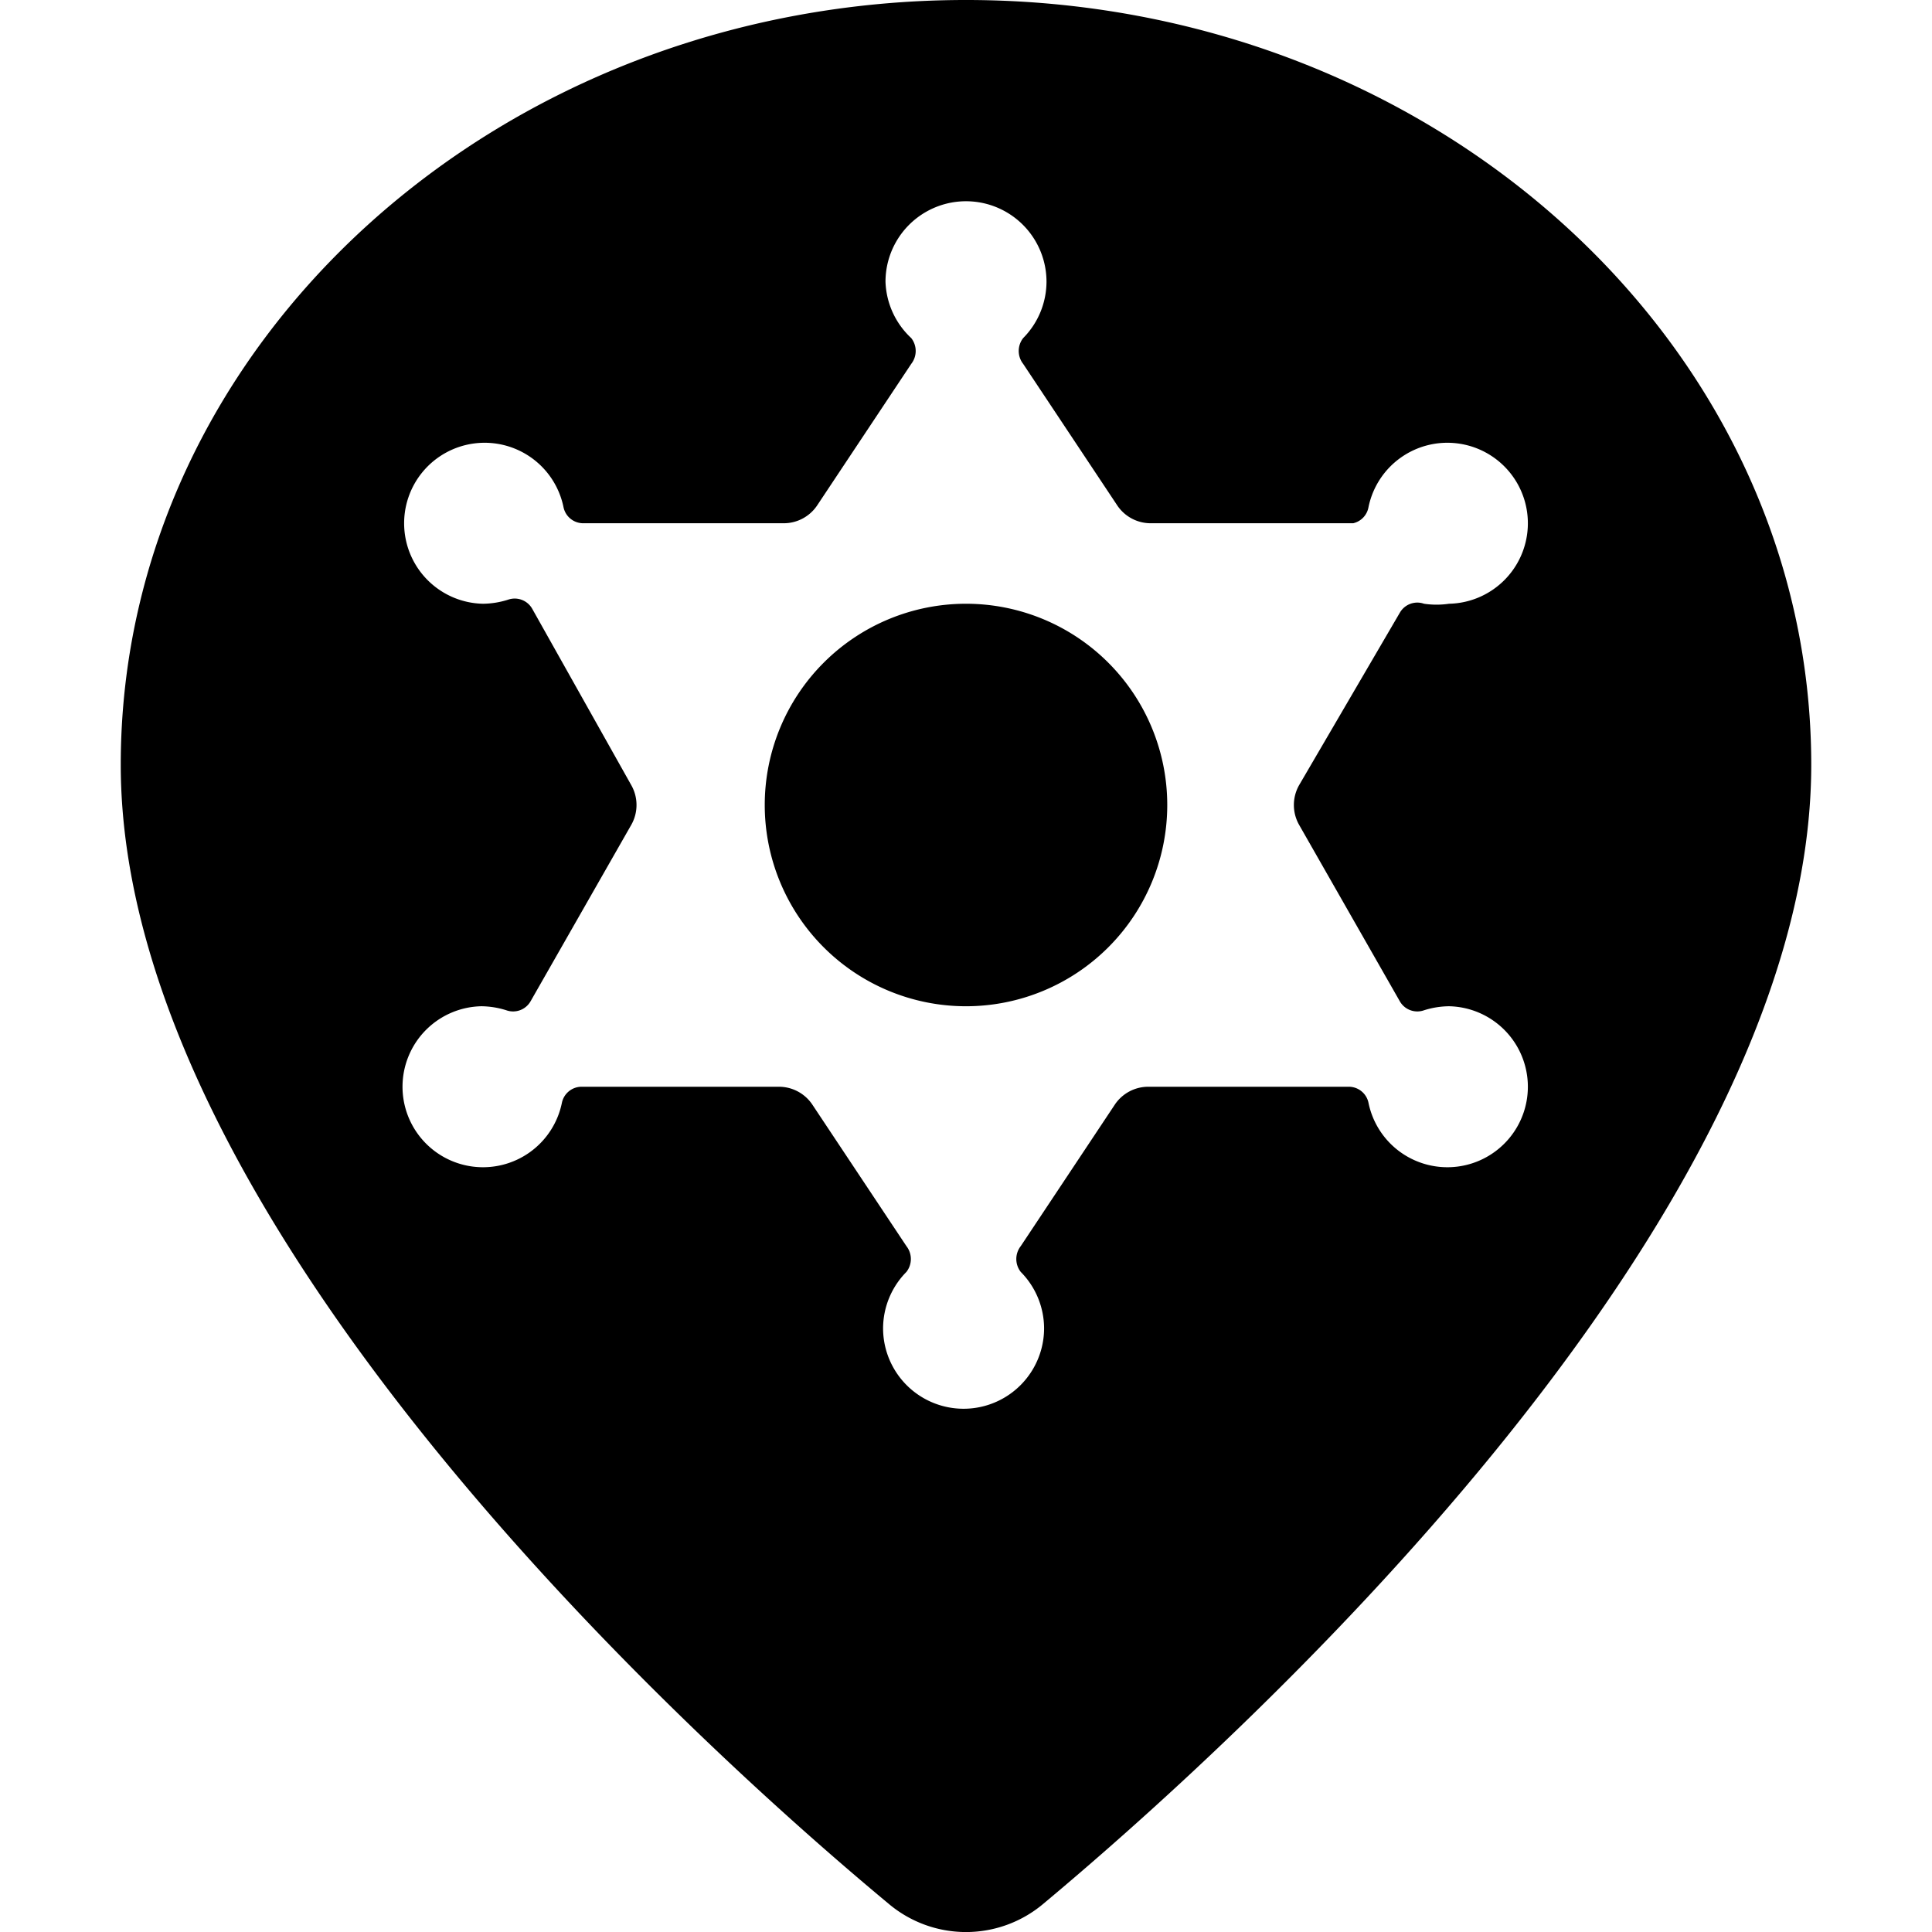
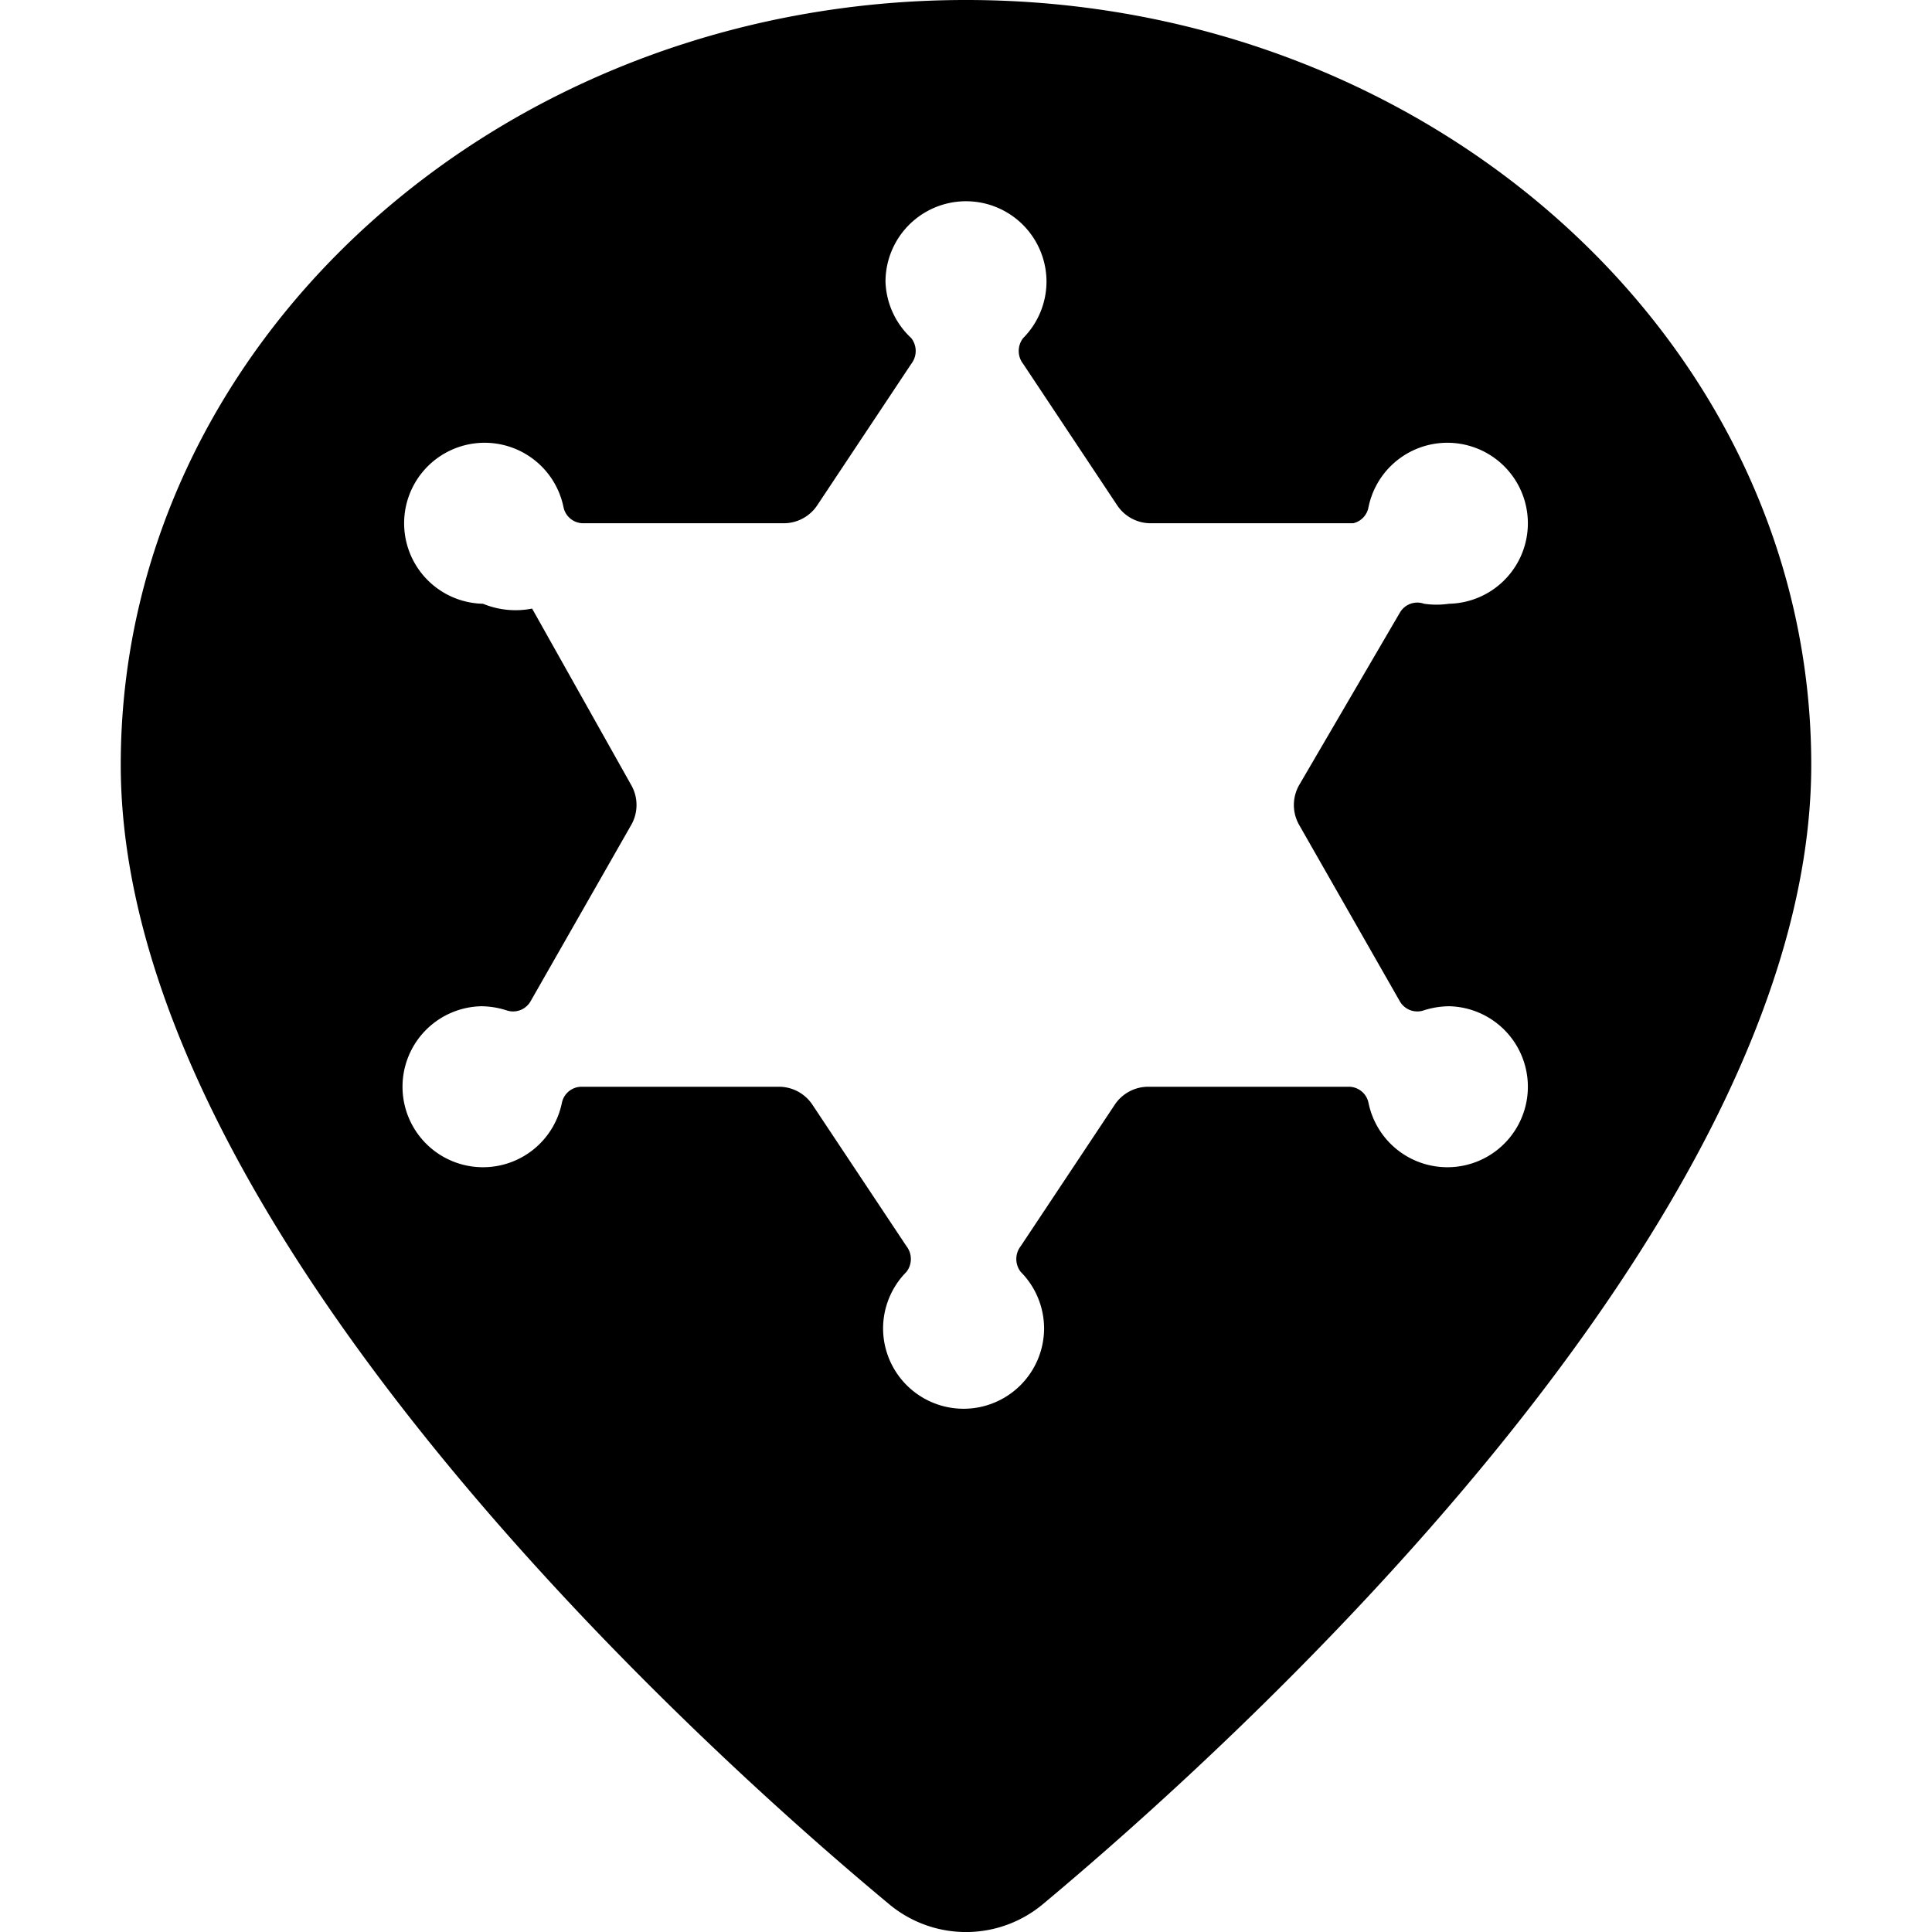
<svg xmlns="http://www.w3.org/2000/svg" viewBox="0 0 24 24" id="Style-Three-Pin-Police-Badge--Streamline-Ultimate">
  <desc>
    Style Three Pin Police Badge Streamline Icon: https://streamlinehq.com
  </desc>
  <g id="Style-Three-Pin-Police-Badge--Streamline-Ultimate.svg">
-     <path d="M12 0C6.21 0 1.5 4.26 1.5 9.5c0 5.75 7.3 12.29 9.54 14.15a1.49 1.49 0 0 0 1.92 0c2.24 -1.87 9.54 -8.4 9.54 -14.15C22.5 4.26 17.79 0 12 0Zm4.14 10.25 1.25 2.19a0.25 0.25 0 0 0 0.3 0.11 1.06 1.06 0 0 1 0.31 -0.05 1 1 0 1 1 -1 1.2 0.25 0.25 0 0 0 -0.24 -0.2h-2.49a0.5 0.5 0 0 0 -0.42 0.22l-1.17 1.76a0.26 0.26 0 0 0 0 0.32 1 1 0 0 1 0.29 0.7 1 1 0 0 1 -2 0 1 1 0 0 1 0.29 -0.7 0.26 0.26 0 0 0 0 -0.32l-1.17 -1.76a0.5 0.5 0 0 0 -0.42 -0.22H7.22a0.25 0.25 0 0 0 -0.24 0.2 1 1 0 1 1 -1 -1.2 1.06 1.06 0 0 1 0.31 0.05 0.25 0.25 0 0 0 0.3 -0.11l1.25 -2.19a0.5 0.5 0 0 0 0 -0.5L6.61 7.56a0.25 0.25 0 0 0 -0.3 -0.11A1.06 1.06 0 0 1 6 7.5a1 1 0 1 1 1 -1.2 0.25 0.25 0 0 0 0.24 0.2h2.49a0.5 0.5 0 0 0 0.42 -0.22l1.17 -1.76a0.26 0.26 0 0 0 0 -0.32 1 1 0 0 1 -0.32 -0.7 1 1 0 0 1 2 0 1 1 0 0 1 -0.29 0.7 0.26 0.26 0 0 0 0 0.32l1.17 1.76a0.5 0.5 0 0 0 0.42 0.22h2.51a0.25 0.25 0 0 0 0.19 -0.2 1 1 0 1 1 1 1.2 1.06 1.06 0 0 1 -0.31 0 0.25 0.25 0 0 0 -0.3 0.11l-1.25 2.14a0.5 0.5 0 0 0 0 0.5Z" fill="#000000" stroke-width="1" />
-     <path d="M9.5 10a2.5 2.5 0 1 0 5 0 2.5 2.5 0 1 0 -5 0" fill="#000000" stroke-width="1" />
+     <path d="M12 0C6.21 0 1.5 4.26 1.5 9.5c0 5.75 7.3 12.29 9.54 14.15a1.49 1.49 0 0 0 1.92 0c2.24 -1.87 9.54 -8.4 9.54 -14.15C22.5 4.26 17.79 0 12 0Zm4.14 10.25 1.25 2.19a0.25 0.25 0 0 0 0.3 0.11 1.06 1.06 0 0 1 0.31 -0.05 1 1 0 1 1 -1 1.2 0.25 0.25 0 0 0 -0.24 -0.2h-2.49a0.5 0.5 0 0 0 -0.42 0.22l-1.17 1.76a0.26 0.26 0 0 0 0 0.32 1 1 0 0 1 0.29 0.7 1 1 0 0 1 -2 0 1 1 0 0 1 0.29 -0.7 0.26 0.26 0 0 0 0 -0.32l-1.17 -1.76a0.5 0.5 0 0 0 -0.42 -0.22H7.22a0.25 0.25 0 0 0 -0.24 0.2 1 1 0 1 1 -1 -1.2 1.06 1.06 0 0 1 0.31 0.05 0.25 0.25 0 0 0 0.3 -0.11l1.25 -2.19a0.5 0.5 0 0 0 0 -0.5L6.61 7.56A1.06 1.06 0 0 1 6 7.5a1 1 0 1 1 1 -1.2 0.25 0.25 0 0 0 0.24 0.2h2.49a0.5 0.5 0 0 0 0.42 -0.22l1.17 -1.76a0.26 0.26 0 0 0 0 -0.32 1 1 0 0 1 -0.32 -0.7 1 1 0 0 1 2 0 1 1 0 0 1 -0.29 0.7 0.26 0.26 0 0 0 0 0.32l1.17 1.76a0.5 0.5 0 0 0 0.42 0.22h2.51a0.25 0.25 0 0 0 0.19 -0.2 1 1 0 1 1 1 1.2 1.06 1.06 0 0 1 -0.31 0 0.25 0.25 0 0 0 -0.3 0.11l-1.25 2.14a0.5 0.5 0 0 0 0 0.5Z" fill="#000000" stroke-width="1" />
  </g>
</svg>